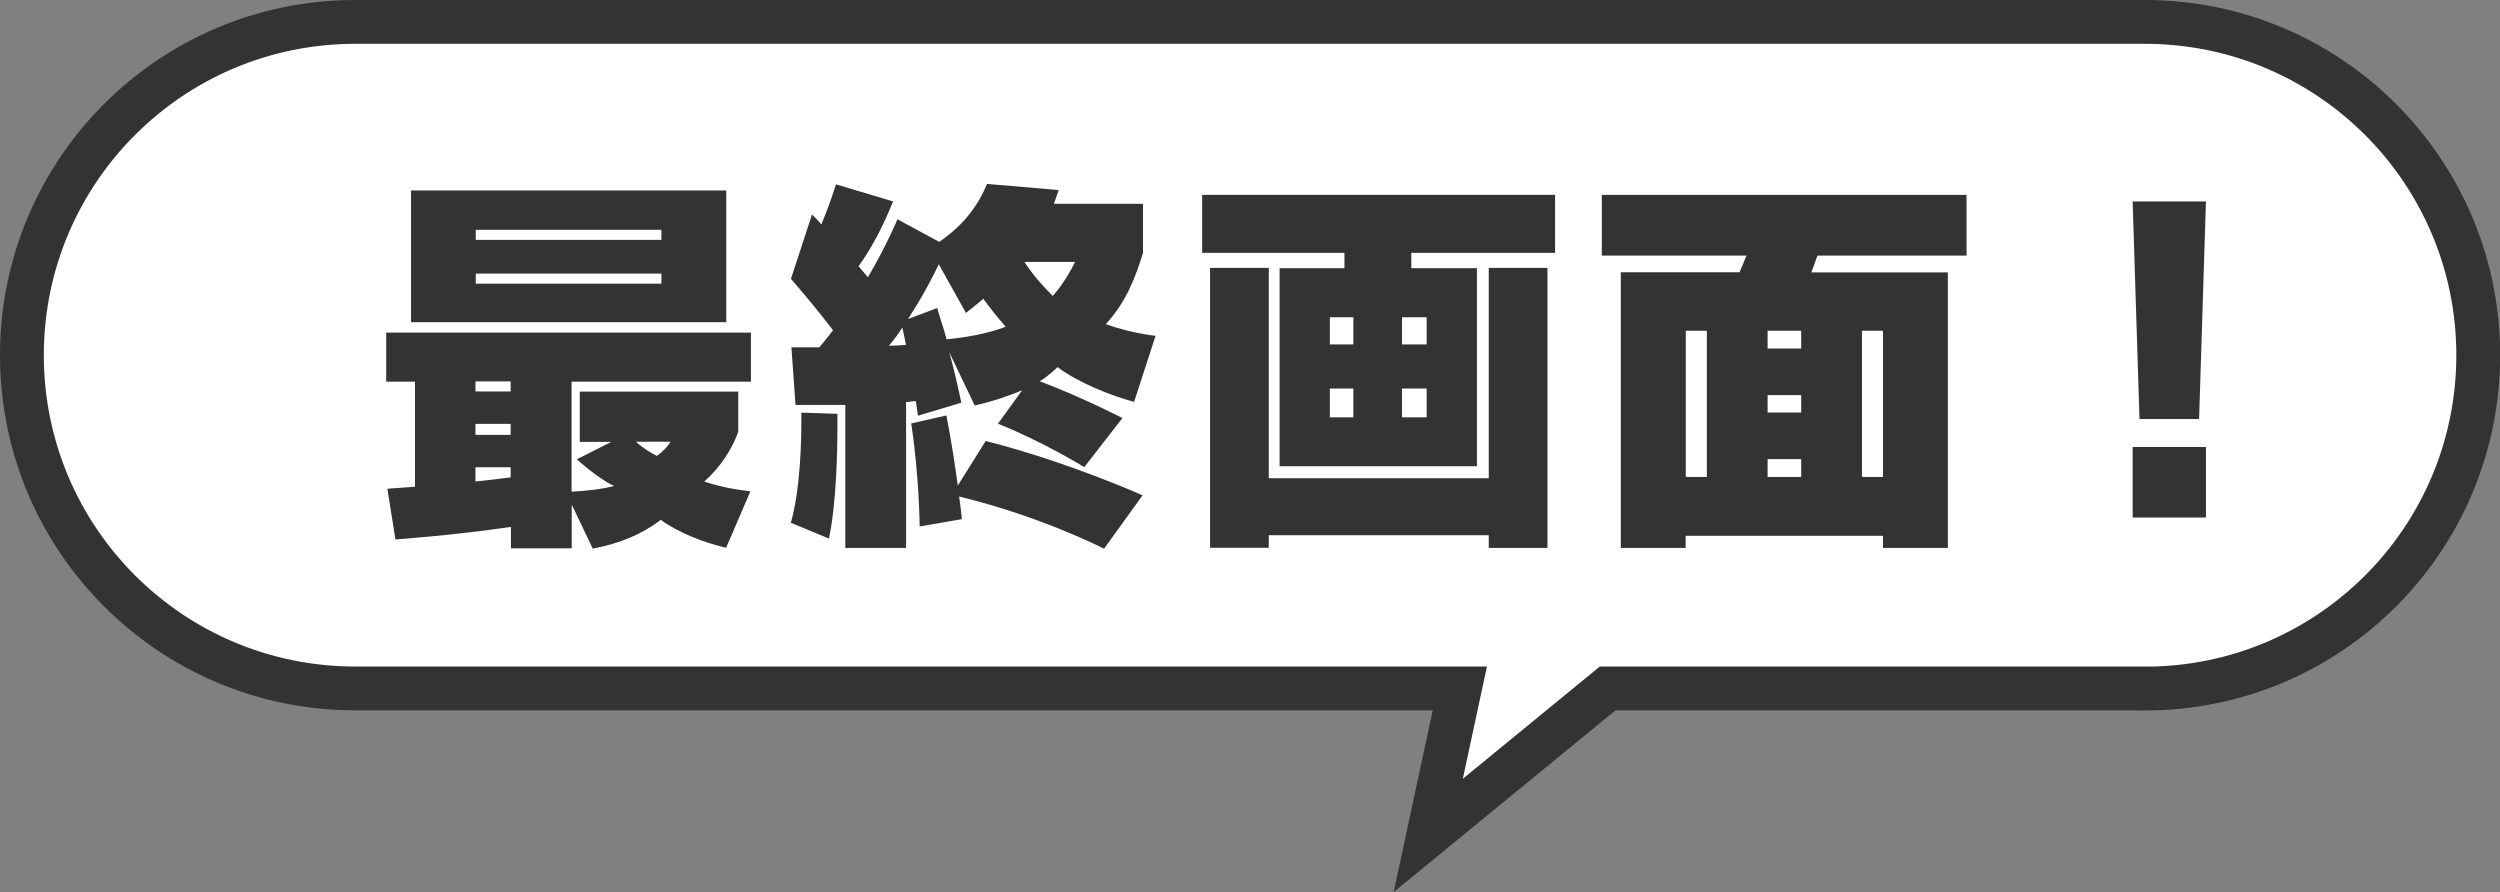
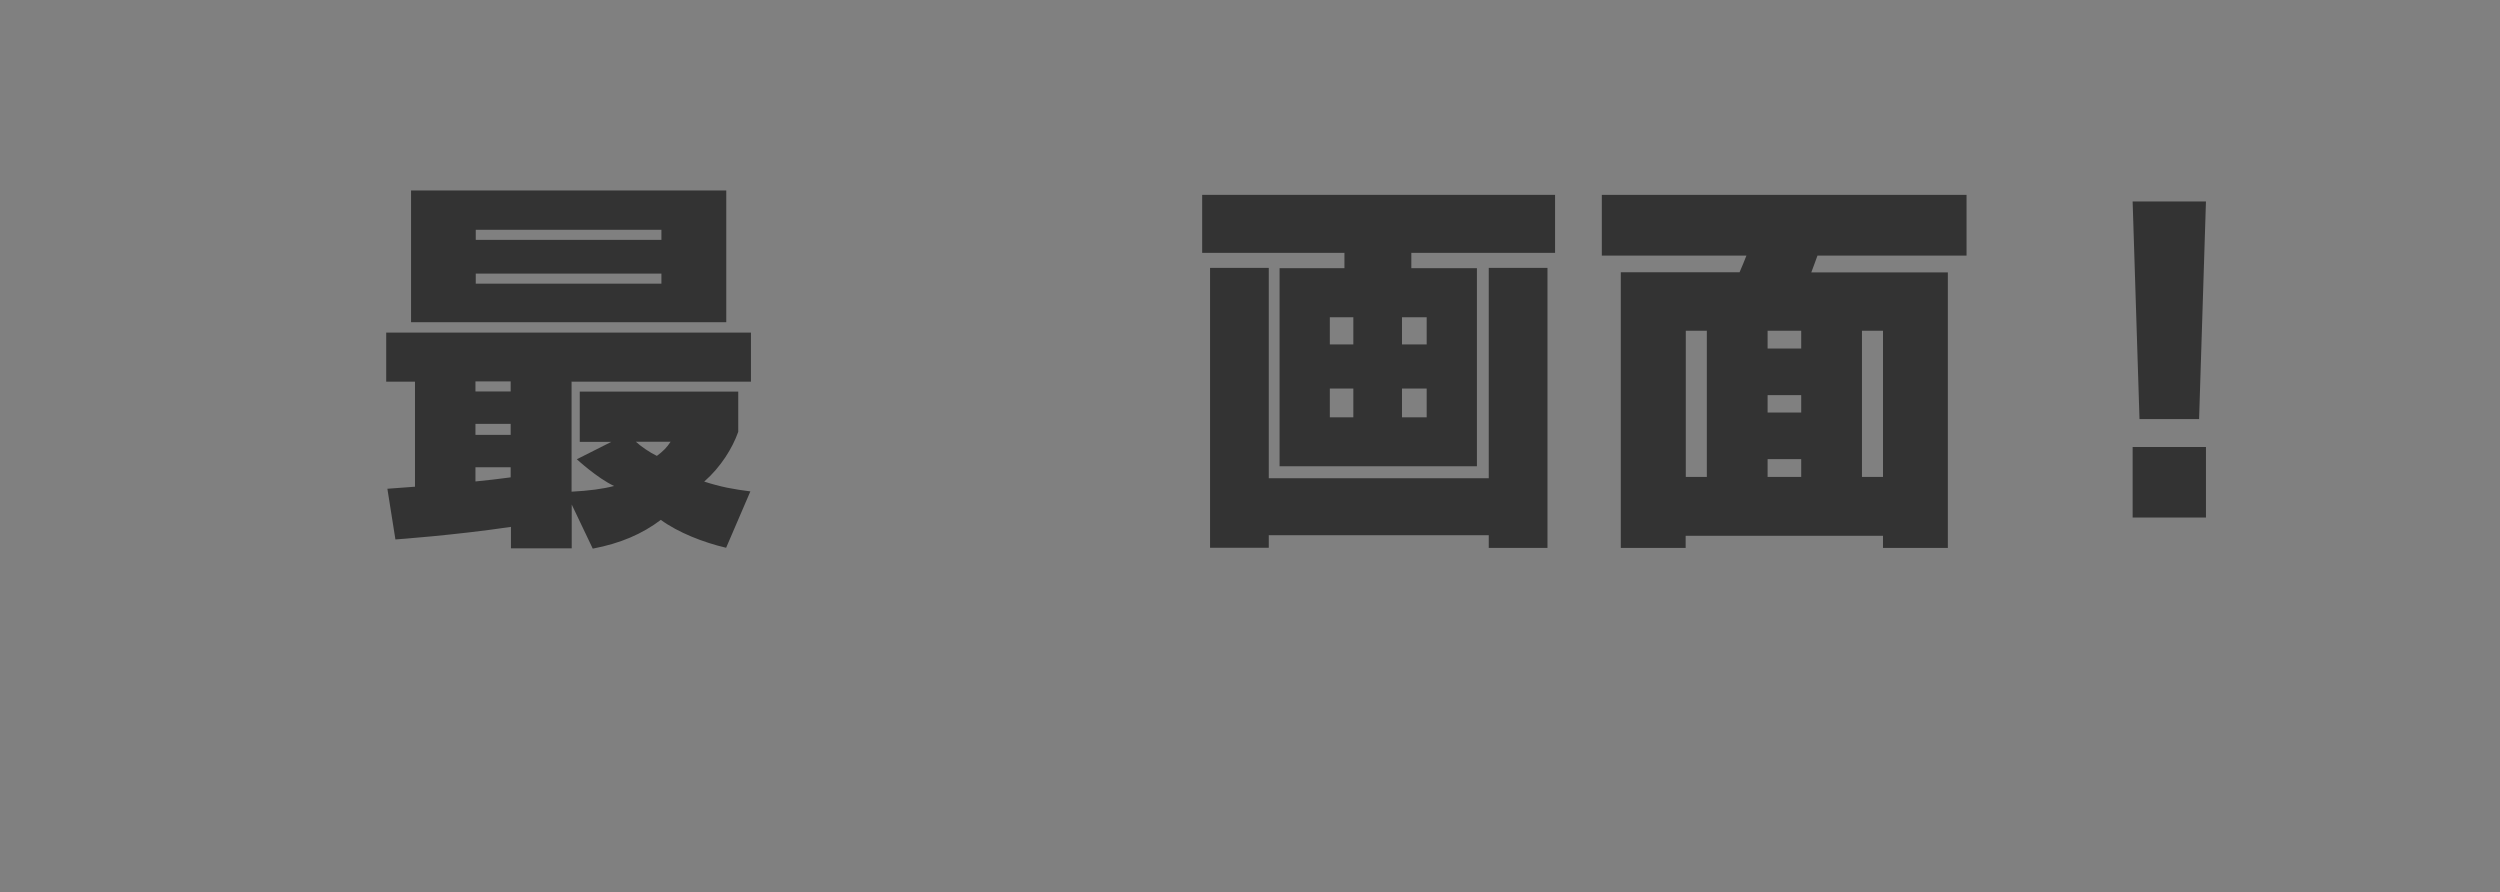
<svg xmlns="http://www.w3.org/2000/svg" id="a" viewBox="0 0 171.15 61.07">
  <rect x="0" y="0" width="171.15" height="61.07" fill="#808080" stroke="none" />
  <defs>
    <style>.c{fill:#333;}.d{fill:#fff;stroke:#333;stroke-miterlimit:10;stroke-width:3px;}</style>
  </defs>
  <g id="b">
-     <path class="d" d="M146.83,47.13h-36.77l-12.28,10.06,2.16-10.06H24.32C11.71,47.13,1.5,36.92,1.5,24.32h0C1.5,11.71,11.71,1.5,24.32,1.5h122.52c12.6,0,22.82,10.21,22.82,22.82h0c0,12.6-10.21,22.82-22.82,22.82Z" />
    <g>
      <path class="c" d="M39.13,26.11v7.55c1.17-.06,2.16-.19,2.91-.39-1.17-.55-2.55-1.83-2.55-1.83l2.36-1.19h-2.16v-3.44h10.85v2.75c-.39,1.11-1.19,2.41-2.33,3.41,.53,.17,1.05,.31,1.58,.42,.55,.11,1.08,.19,1.58,.25l-1.66,3.86c-1.55-.36-3.3-1.05-4.47-1.91-1.28,.97-2.77,1.61-4.66,1.97l-1.44-3.02v3h-4.16v-1.47c-3.91,.58-7.91,.86-7.91,.86l-.55-3.47s.75-.06,1.89-.14v-7.19h-1.97v-3.36h24.97v3.36h-12.26Zm-10.99-4.05V13.04h21.58v9.02H28.14Zm6.82,4.05h-2.41v.69h2.41v-.69Zm0,2.91h-2.41v.75h2.41v-.75Zm0,2.97h-2.41v.97c.8-.08,1.61-.17,2.41-.28v-.69Zm10.32-16.26h-12.71v.69h12.71v-.69Zm0,3h-12.71v.69h12.71v-.69Zm-1.75,11.51c.33,.31,.97,.75,1.44,.97,.42-.31,.69-.58,.94-.97h-2.39Z" />
-       <path class="c" d="M56.75,36.87l-2.61-1.08c.67-2.36,.72-5.69,.72-6.99v-.55l2.47,.08v.83c0,1.61-.06,5.24-.58,7.71Zm20.92-9.35c-1.58-.42-3.88-1.33-5.27-2.39,0,0-.53,.55-1.22,.97,2.94,1.11,5.66,2.52,5.66,2.52l-2.61,3.36s-2.83-1.75-5.91-2.97l1.66-2.3c-.8,.36-2.05,.78-3.25,1.05l-1.75-3.66c.47,1.66,.83,3.47,.83,3.47l-2.97,.89s-.06-.39-.14-1c-.22,0-.44,.06-.67,.06v9.99h-4.16v-9.79h-3.41l-.28-3.94h1.91c.33-.39,.64-.78,.94-1.17-.72-.94-1.72-2.19-2.88-3.52l1.44-4.41c.22,.22,.44,.44,.64,.69,.33-.8,.69-1.75,1-2.75l3.91,1.17c-.83,2.05-1.58,3.33-2.36,4.44,.17,.19,.5,.58,.64,.75,1.3-2.22,2.02-3.97,2.02-3.97l2.86,1.55c.92-.64,2.39-1.8,3.27-3.97l4.91,.42c-.11,.33-.22,.64-.33,.94h6.1v3.36c-.5,1.64-1.17,3.41-2.55,4.88,1,.36,2.27,.67,3.41,.8l-1.47,4.52Zm-15.9-5.1c-.19,.33-.55,.83-.92,1.25,.33,0,.86-.03,1.17-.06-.06-.36-.17-.86-.25-1.19Zm5.55-1.97c-.61,.53-1.19,.97-1.19,.97l-1.86-3.33c-.44,.92-1.03,2.08-2.11,3.75l2-.75c.22,.78,.44,1.36,.64,2.14,1.5-.14,2.97-.44,4.05-.86-.5-.56-1.08-1.3-1.53-1.91Zm8.27,17.12s-4.22-2.19-9.93-3.58c.14,.97,.19,1.55,.19,1.55l-2.89,.5s-.03-3.52-.58-7.05l2.41-.55c.36,1.86,.61,3.52,.78,4.8l1.91-3.05c5.58,1.41,10.74,3.72,10.74,3.72l-2.64,3.66Zm-5.46-19.64c.55,.86,1.3,1.69,1.94,2.33,.89-.97,1.53-2.33,1.53-2.33h-3.47Z" />
      <path class="c" d="M96.62,17.31v1.05h4.49v13.56h-13.51v-13.56h4.44v-1.05h-9.74v-3.97h24.16v3.97h-9.85Zm5.3,20.19v-.86h-15.06v.86h-4.02V18.34h4.02v14.4h15.06v-14.4h4.02v19.17h-4.02Zm-9.27-15.78h-1.61v1.86h1.61v-1.86Zm0,4.88h-1.61v1.97h1.61v-1.97Zm5.02-4.88h-1.69v1.86h1.69v-1.86Zm0,4.88h-1.69v1.97h1.69v-1.97Z" />
      <path class="c" d="M124.42,17.51c-.11,.33-.31,.83-.42,1.14h9.35v18.86h-4.44v-.83h-13.51v.83h-4.44V18.64h8.13c.14-.31,.36-.86,.47-1.14h-9.9v-4.16h24.97v4.16h-10.21Zm-7.57,5.13h-1.44v10.01h1.44v-10.01Zm6.46,0h-2.3v1.22h2.3v-1.22Zm0,4.41h-2.3v1.19h2.3v-1.19Zm0,4.38h-2.3v1.22h2.3v-1.22Zm5.6-8.79h-1.44v10.01h1.44v-10.01Z" />
      <path class="c" d="M150.55,28.69h-4.08l-.47-14.9h5.02l-.47,14.9Zm-4.55,6.74v-4.83h5.02v4.83h-5.02Z" />
    </g>
  </g>
</svg>